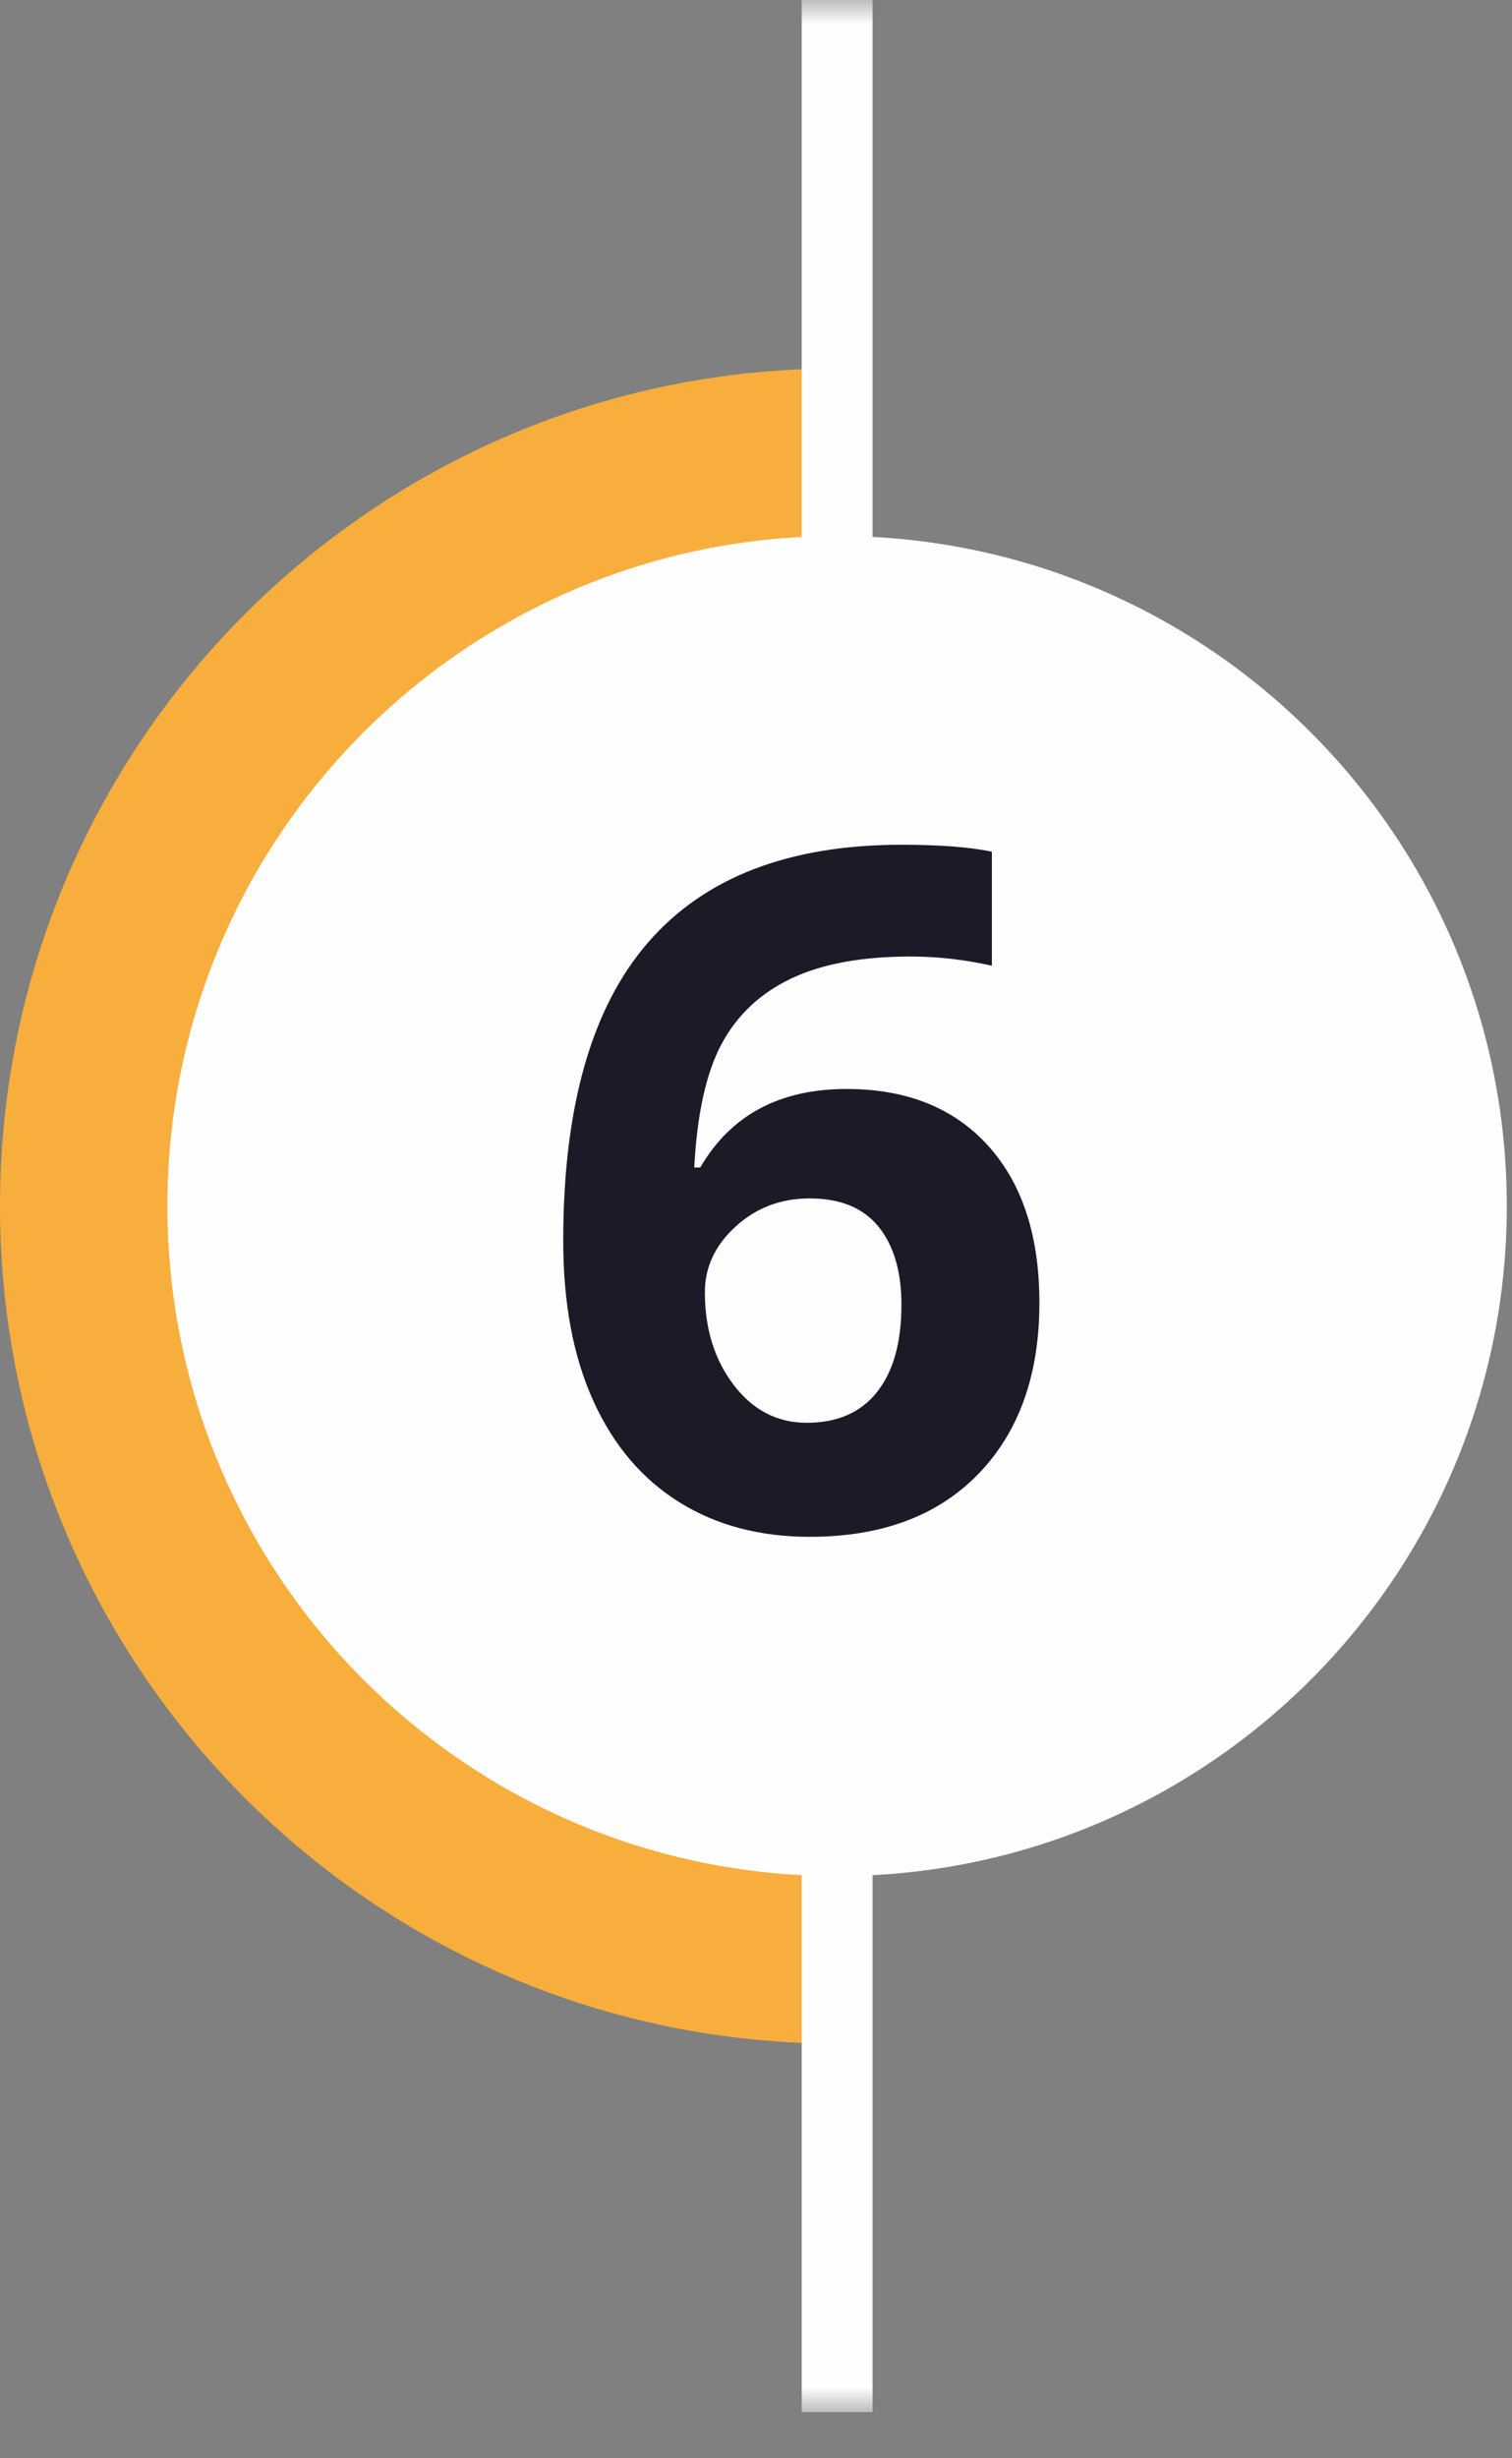
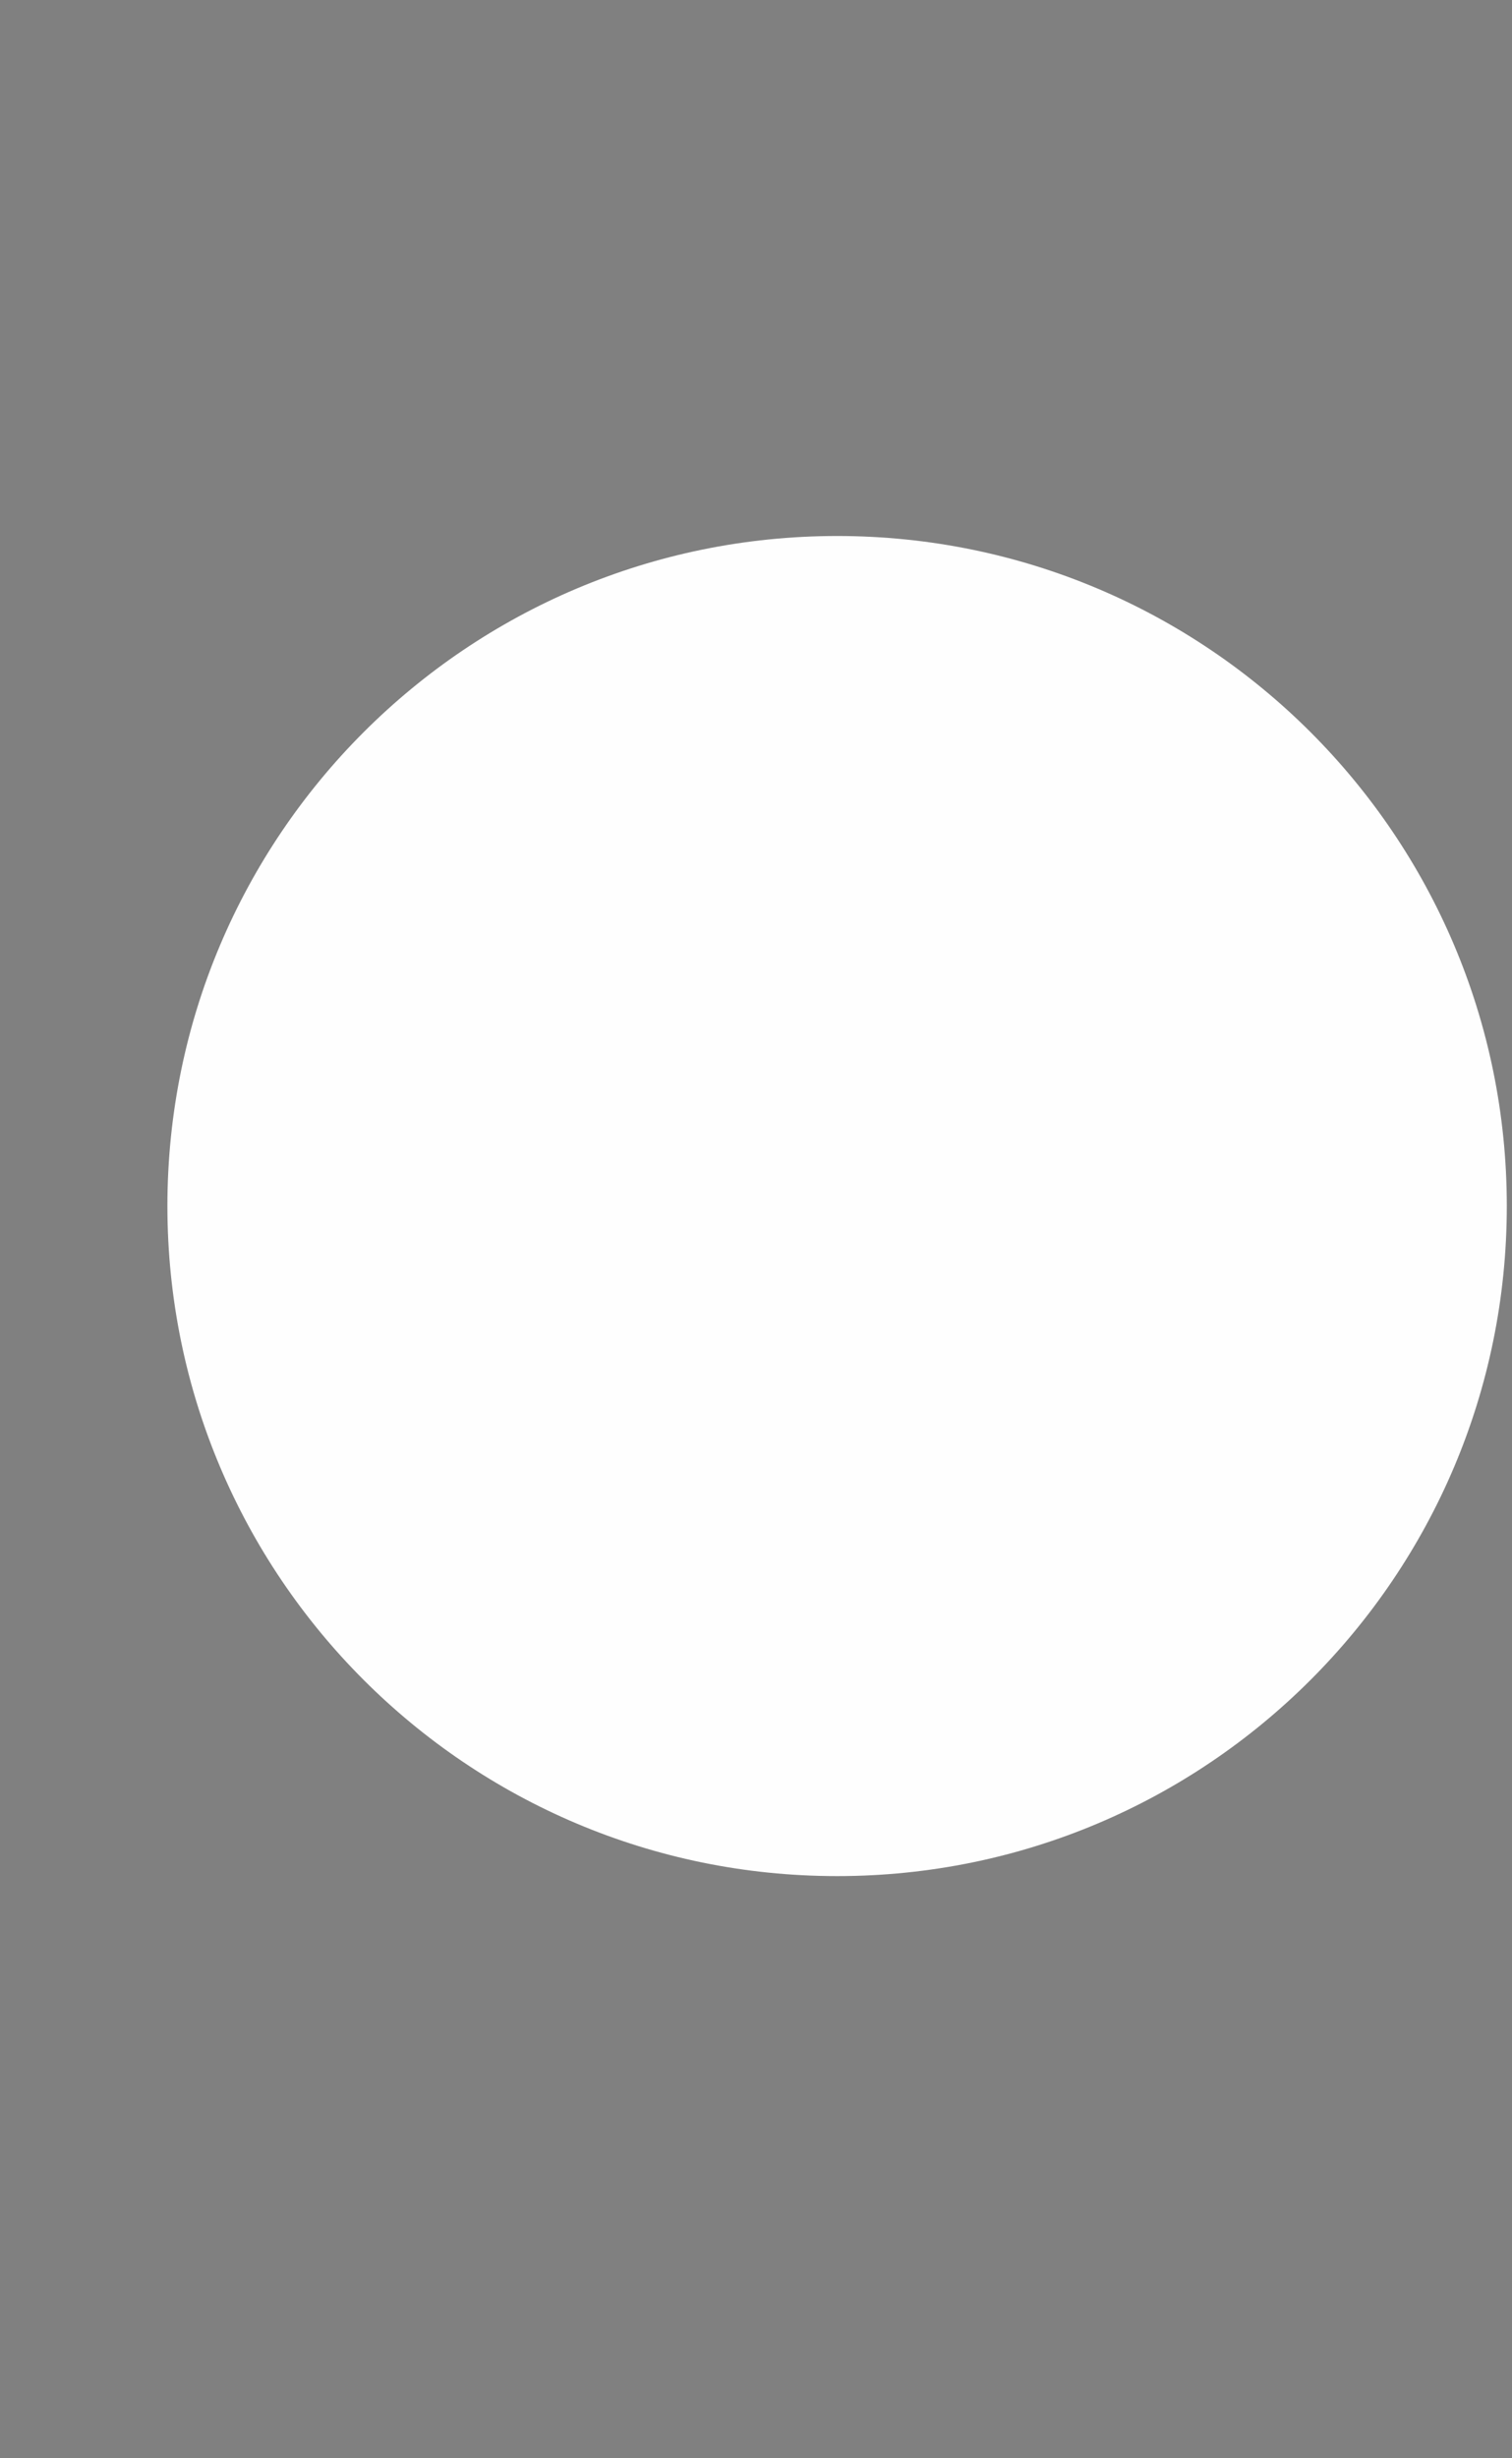
<svg xmlns="http://www.w3.org/2000/svg" xmlns:xlink="http://www.w3.org/1999/xlink" width="32px" height="52px" viewBox="0 0 32 52" version="1.1">
  <rect x="0" y="0" width="32" height="52" fill="#808080" stroke="none" />
  <title>Page 1</title>
  <desc>Created with Sketch.</desc>
  <defs>
    <polygon id="path-1" points="0 51.023 31.89 51.023 31.89 0 0 0" />
  </defs>
  <g id="FILM-PRODUCTION-WORLDWIDE-Copy" stroke="none" stroke-width="1" fill="none" fill-rule="evenodd" transform="translate(-240, -1662)">
    <g id="About">
      <g id="Page-1" transform="translate(240, 1662)">
-         <path d="M0,25.511 C0,35.296 7.932,43.228 17.717,43.228 L17.717,7.795 C7.932,7.795 0,15.727 0,25.511" id="Fill-1" fill="#F7AE3C" />
        <path d="M31.89,25.511 C31.89,33.339 25.544,39.685 17.717,39.685 C9.889,39.685 3.543,33.339 3.543,25.511 C3.543,17.684 9.889,11.338 17.717,11.338 C25.544,11.338 31.89,17.684 31.89,25.511" id="Fill-3" fill="#FEFEFE" />
        <mask id="mask-2" fill="white">
          <use xlink:href="#path-1" />
        </mask>
        <g id="Clip-6" />
-         <polygon id="Fill-5" fill="#FEFEFE" mask="url(#mask-2)" points="16.967 51.023 18.467 51.023 18.467 0 16.967 0" />
-         <path d="M17.076,30.096 C17.721,30.096 18.215,29.88 18.56,29.447 C18.905,29.014 19.078,28.397 19.078,27.596 C19.078,26.9 18.917,26.351 18.595,25.95 C18.272,25.55 17.785,25.35 17.135,25.35 C16.522,25.35 16,25.549 15.567,25.946 C15.134,26.343 14.918,26.805 14.918,27.332 C14.918,28.108 15.121,28.762 15.528,29.295 C15.934,29.829 16.451,30.096 17.076,30.096 M11.92,26.248 C11.92,23.423 12.516,21.321 13.712,19.94 C14.906,18.56 16.695,17.869 19.078,17.869 C19.891,17.869 20.529,17.918 20.992,18.016 L20.992,20.428 C20.412,20.298 19.84,20.233 19.273,20.233 C18.238,20.233 17.393,20.389 16.739,20.701 C16.085,21.014 15.595,21.477 15.269,22.088 C14.943,22.7 14.752,23.57 14.693,24.696 L14.82,24.696 C15.465,23.589 16.496,23.035 17.916,23.035 C19.191,23.035 20.191,23.436 20.914,24.237 C21.637,25.037 21.998,26.145 21.998,27.557 C21.998,29.08 21.568,30.286 20.709,31.175 C19.849,32.064 18.658,32.508 17.135,32.508 C16.08,32.508 15.16,32.264 14.376,31.776 C13.591,31.287 12.985,30.575 12.559,29.637 C12.133,28.7 11.92,27.571 11.92,26.248" id="Fill-7" fill="#1D1927" mask="url(#mask-2)" />
      </g>
    </g>
  </g>
</svg>